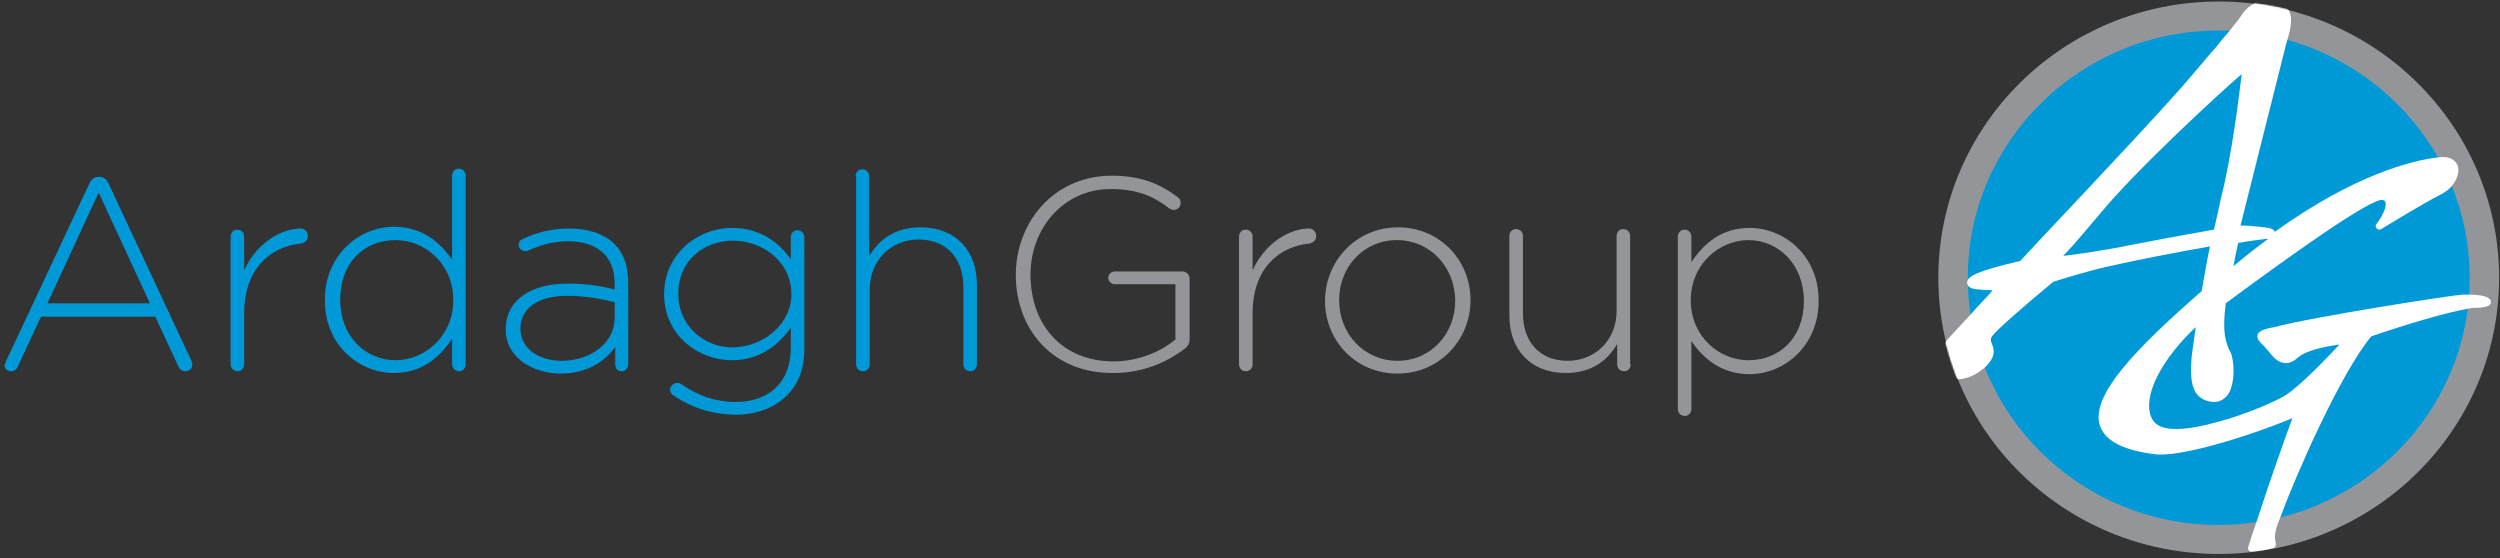
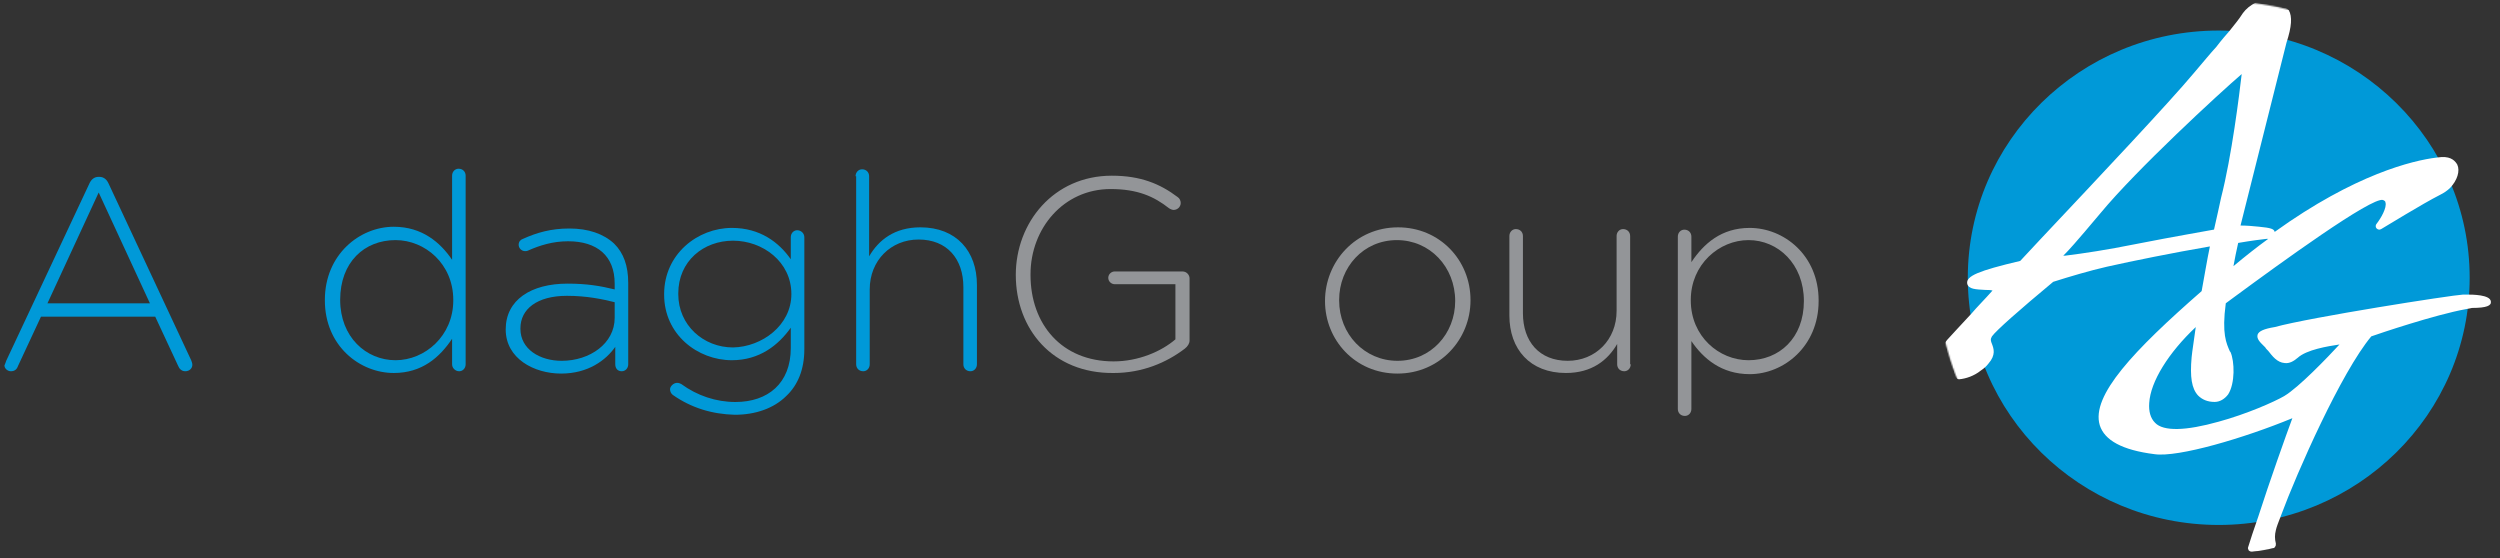
<svg xmlns="http://www.w3.org/2000/svg" fill="none" height="402" viewBox="0 0 1800 402" width="1800">
  <rect x="0" y="0" width="1800" height="402" fill="#333333" stroke="none" />
  <mask id="a" height="400" maskUnits="userSpaceOnUse" width="405" x="1395" y="0">
    <path d="m1597.48 399.273c111.73 0 202.31-89.228 202.31-199.297 0-110.068-90.58-199.296-202.31-199.296s-202.3 89.228-202.3 199.296c0 110.069 90.57 199.297 202.3 199.297z" fill="#fff" />
  </mask>
  <g fill="#0099d8">
    <path d="m4.464 259.777 59.801-127.433c1.272-2.925 3.393-5.014 6.786-5.014h.424c3.393 0 5.514 2.089 6.786 5.014l59.376 127.015c.424 1.253.848 2.089.848 3.342 0 2.507-2.12 4.596-5.089 4.596-2.545 0-4.241-1.671-5.089-3.76l-16.541-35.514h-82.279l-16.541 35.514c-.848 2.507-2.545 3.76-5.089 3.76-2.545 0-4.665-2.089-4.665-4.178.424-.836.848-2.089 1.272-3.342zm103.485-41.364-36.898-79.802-36.898 79.802z" />
-     <path d="m166.042 170.369c0-2.925 2.12-5.014 4.665-5.014 2.969 0 5.089 2.089 5.089 5.014v24.233c8.907-19.637 26.72-30.082 40.715-30.082 2.969 0 5.09 2.506 5.09 5.431s-2.121 5.014-5.09 5.432c-21.63 2.089-40.715 17.966-40.715 50.137v36.768c0 2.924-2.12 5.013-4.665 5.013s-5.089-2.089-5.089-5.013z" />
    <path d="m335.264 262.285c0 2.925-2.12 5.014-4.665 5.014s-5.089-2.089-5.089-5.014v-18.383c-8.907 13.37-21.63 24.65-41.988 24.65-24.599 0-49.622-19.637-49.622-52.226v-.418c0-32.589 25.023-52.644 49.622-52.644 20.358 0 33.505 11.281 41.988 23.815v-60.583c0-2.924 2.12-5.014 4.665-5.014 2.969 0 5.089 2.09 5.089 5.014zm-90.337-46.377c0 26.74 18.662 43.453 39.867 43.453 21.206 0 41.564-17.549 41.564-43.035v-.418c0-25.904-20.358-43.035-41.564-43.035-22.478 0-39.867 15.877-39.867 43.035z" />
    <path d="m364.104 237.219c0-21.309 18.238-33.007 44.533-33.007 13.996 0 23.75 1.671 33.929 4.178v-4.178c0-20.055-12.723-30.501-33.505-30.501-11.027 0-20.358 2.925-28.84 6.685-.848.418-1.697.418-2.121.418-2.544 0-4.665-2.089-4.665-4.596s1.697-3.76 2.969-4.178c10.179-4.596 20.358-7.52 33.505-7.52 13.572 0 24.599 3.76 32.233 10.863 6.786 6.685 10.179 15.877 10.179 28.411v58.494c0 2.924-2.121 5.013-4.665 5.013-2.969 0-4.666-2.089-4.666-5.013v-12.535c-6.786 9.61-19.509 19.22-39.018 19.22-19.51 0-39.868-10.863-39.868-31.754zm78.462-8.356v-11.281c-8.482-2.089-19.933-4.596-34.353-4.596-21.63 0-33.506 9.609-33.506 23.397v.418c0 14.624 13.996 22.98 29.689 22.98 20.357 0 38.17-12.535 38.17-30.918z" />
    <path d="m484.542 284.428c-1.272-.836-2.12-2.507-2.12-4.179 0-2.089 2.545-4.595 5.089-4.595 1.273 0 2.121.417 2.969.835 11.451 8.356 25.023 12.952 39.019 12.952 23.326 0 39.867-13.37 39.867-38.856v-14.624c-8.907 12.535-22.478 23.398-42.412 23.398-24.599 0-48.773-18.384-48.773-47.213v-.418c0-28.829 24.174-47.63 48.773-47.63 20.358 0 33.93 10.445 42.412 22.562v-15.877c0-2.925 2.12-5.014 4.665-5.014s5.09 2.089 5.09 5.014v80.637c0 14.624-4.666 25.905-13.148 33.843-8.906 8.774-22.054 13.37-36.898 13.37-16.541-.418-31.385-5.014-44.533-14.205zm85.248-72.7c0-23.397-20.782-38.438-41.988-38.438-21.205 0-39.442 14.623-39.442 38.02v.418c0 22.562 18.237 38.439 39.442 38.439 20.782-.418 41.988-15.877 41.988-38.439z" />
    <path d="m616.019 126.912c0-2.925 2.12-5.014 4.665-5.014 2.969 0 5.09 2.089 5.09 5.014v57.658c6.785-11.698 18.237-20.89 36.898-20.89 25.871 0 40.715 17.13 40.715 41.363v57.24c0 2.925-2.121 5.014-4.665 5.014-2.969 0-5.09-2.089-5.09-5.014v-55.569c0-20.472-11.875-34.26-32.233-34.26-19.933 0-35.201 15.041-35.201 35.932v53.897c0 2.925-2.121 5.014-4.666 5.014-2.968 0-5.089-2.089-5.089-5.014v-135.371z" />
  </g>
  <path d="m731.368 197.944c0-37.603 27.143-71.446 69.131-71.446 20.782 0 34.778 5.849 47.501 15.459 1.273.836 2.121 2.507 2.121 4.178 0 2.925-2.545 5.014-5.09 5.014-.848 0-2.12-.418-3.393-1.253-10.602-8.357-22.478-13.788-41.987-13.788-33.93 0-57.68 28.411-57.68 61.418v.418c0 35.514 22.478 62.254 59.8 62.254 17.813 0 34.354-7.103 44.533-15.877v-39.692h-43.684c-2.545 0-4.666-2.089-4.666-4.596s2.121-4.596 4.666-4.596h48.773c2.969 0 5.09 2.507 5.09 5.014v44.706c0 2.089-1.273 4.178-3.393 5.849-13.148 10.028-30.537 17.548-51.319 17.548-44.108.418-70.403-31.754-70.403-70.61z" fill="#939598" />
-   <path d="m892.108 170.369c0-2.925 2.121-5.014 4.665-5.014 2.969 0 5.09 2.089 5.09 5.014v24.233c8.906-19.637 26.719-30.082 40.715-30.082 2.969 0 5.09 2.506 5.09 5.431s-2.121 5.014-5.09 5.432c-21.63 2.089-40.715 17.966-40.715 50.137v36.768c0 2.924-2.121 5.013-4.666 5.013-2.968 0-5.089-2.089-5.089-5.013z" fill="#939598" />
  <path d="m954.007 216.744c0-28.411 22.054-53.062 52.593-53.062 30.11 0 52.16 23.815 52.16 52.226v.418c0 27.993-22.05 52.644-52.59 52.644-30.533 0-52.163-24.233-52.163-52.226zm93.733 0c0-24.651-18.24-43.87-41.99-43.87-24.175 0-41.564 19.637-41.564 43.034v.418c0 24.233 18.237 43.453 41.984 43.453 24.18 0 41.57-19.638 41.57-43.035z" fill="#939598" />
  <path d="m1174.12 262.286c0 2.925-2.12 5.014-4.66 5.014-2.97 0-5.09-2.089-5.09-5.014v-14.624c-6.79 11.699-18.24 20.891-36.9 20.891-25.87 0-40.71-17.13-40.71-41.363v-57.241c0-2.924 2.12-5.013 4.66-5.013 2.97 0 5.09 2.089 5.09 5.013v55.569c0 20.473 11.88 34.261 32.23 34.261 19.94 0 35.21-15.041 35.21-35.932v-53.898c0-2.924 2.12-5.013 4.66-5.013 2.97 0 5.09 2.089 5.09 5.013v92.337z" fill="#939598" />
  <path d="m1208.04 170.365c0-2.925 2.12-5.014 4.67-5.014 2.97 0 5.09 2.089 5.09 5.014v18.384c8.9-13.37 21.63-24.651 41.98-24.651 24.6 0 49.63 19.637 49.63 52.226v.418c0 32.589-25.03 52.644-49.63 52.644-20.35 0-33.5-11.281-41.98-23.815v48.884c0 2.925-2.12 5.014-4.67 5.014-2.97 0-5.09-2.089-5.09-5.014zm90.76 46.377c0-26.74-18.66-43.87-39.86-43.87-21.21 0-41.57 17.548-41.57 43.034v.418c0 25.905 20.36 43.035 41.57 43.035 22.05 0 39.86-15.877 39.86-42.617z" fill="#939598" />
-   <path d="m1597.48 398.853c111.5 0 201.88-89.041 201.88-198.879 0-109.837-90.38-198.878-201.88-198.878-111.49 0-201.88 89.041-201.88 198.878 0 109.838 90.39 198.879 201.88 198.879z" fill="#939598" />
  <path d="m1597.48 377.966c99.79 0 180.68-79.688 180.68-177.988s-80.89-177.988-180.68-177.988c-99.78 0-180.67 79.688-180.67 177.988s80.89 177.988 180.67 177.988z" fill="#0099d8" />
  <g mask="url(#a)">
    <path d="m1793.43 217.107c-.43-5.014-13.58-5.014-17.39-5.014-.85 0-1.7 0-2.55 0-8.48.418-109.84 16.295-135.72 23.398-7.63 1.253-11.45 2.924-12.29 5.431-.85 2.925 1.69 5.432 4.24 7.939.42.418.84.835 1.27 1.253.42.836 1.27 1.671 2.12 2.507 2.97 3.76 6.36 8.356 11.87 8.774 3.4.418 6.37-1.253 9.34-3.76 6.36-5.85 21.63-8.357 30.11-9.61-8.48 9.192-29.27 30.918-39.87 37.185-7.21 4.179-27.14 12.953-47.08 18.384-23.75 6.685-39.86 7.103-45.8.836-3.39-3.343-4.67-8.356-4.24-14.206.85-15.459 13.99-36.35 33.5-54.733-1.27 9.609-2.54 17.13-2.97 21.726-1.27 14.206 0 22.562 4.67 27.576 2.97 2.924 6.79 4.596 11.87 4.596 3.82 0 7.21-2.09 9.76-5.432 5.09-7.938 4.66-23.815 1.7-30.5l-.43-.418c-2.54-5.85-5.94-12.535-2.97-34.679l6.79-5.013c31.81-23.398 98.39-71.864 106.45-69.357.85.418 1.7.835 1.7 1.671 1.27 3.76-3.39 11.699-6.36 15.459-.85.836-.85 2.507 0 3.343.85.835 2.12 1.253 3.39.417 2.97-1.671 29.26-17.965 42.41-24.65 2.55-1.254 5.09-2.925 7.21-5.014 5.09-5.432 7.21-12.117 5.09-16.713-1.27-2.089-3.82-5.849-11.45-5.431-1.27 0-2.54.417-3.82.417-16.54 2.09-58.1 11.699-116.21 53.48-.42-2.089-2.54-2.924-11.45-3.76-3.81-.418-8.9-.835-13.14-.835l33.08-131.611c3.81-11.699 4.24-18.802 1.69-23.398-.42-.418-1.27-1.253-2.12-1.671-6.36-1.671-13.14-2.925-19.93-3.76-.42 0-1.27 0-1.7 0-3.81 1.671-7.21 4.596-9.33 7.521-2.97 4.596-5.09 7.103-9.75 12.952-2.55 2.925-5.52 6.267-9.33 11.281-4.24 4.596-9.33 10.863-16.12 18.802-17.81 21.308-67.01 73.535-110.69 119.912l-14.42 15.459c-30.12 7.103-39.02 10.863-38.17 16.295.84 4.178 6.36 4.178 13.14 4.596 1.7 0 3.4 0 5.09.418-5.51 6.267-11.02 11.698-15.27 16.712-8.48 9.192-14.42 15.459-17.38 18.802-.43.417-.85 1.253-1.28 1.671-.42.418-.85 1.253-.42 2.089 2.12 7.938 4.66 15.459 7.63 22.98.43.835 1.7 1.671 2.55 1.671 5.09-.418 11.02-2.507 15.69-6.267 2.54-1.672 4.24-3.343 5.51-5.014 5.52-6.267 3.82-10.863 2.55-14.206-.85-2.089-1.27-3.342 0-5.431 2.97-4.178 19.51-18.802 44.11-39.275 11.87-3.76 25.87-7.938 38.59-10.863 18.66-4.178 47.5-10.027 74.22-14.623-2.12 10.027-3.82 20.89-5.94 32.171-48.77 42.617-79.73 75.207-73.37 96.515 3.39 10.863 16.12 17.966 39.44 20.891 16.97 2.507 64.89-11.699 99.25-25.905-4.67 12.535-16.54 45.96-24.6 71.028-3.39 9.61-5.51 16.295-7.21 21.727-.42.835 0 1.671.42 2.506.43.418 1.28.836 2.12.836h.43c5.09-.418 11.87-1.671 14.84-2.507.85 0 1.27-.418 1.7-1.253.42-.418.42-1.254.42-2.089-.85-3.343-.85-6.267 0-9.61.43-2.089 1.7-5.431 3.82-10.863 11.45-30.918 43.26-102.782 64.89-128.686 5.94-2.089 45.38-15.459 68.28-19.637 1.7-.418 2.97-.418 4.24-.836 10.61 0 14-1.671 13.58-4.596zm-161.59-45.124h1.27c-8.06 5.85-16.54 12.535-25.02 19.637.84-5.013 2.12-10.863 3.39-16.712 9.75-1.671 16.54-2.507 20.36-2.925zm-37.75-6.685c-6.36 1.254-26.72 4.596-56.41 10.446-20.78 4.178-37.32 6.685-50.89 8.356h-1.27c.42-.418.84-.836 1.27-1.254 2.12-2.089 7.21-7.52 25.45-29.246 25.87-31.336 85.67-86.488 101.78-100.275-1.69 14.623-7.21 59.33-14.84 88.995-1.27 6.267-2.97 13.37-5.09 22.979z" fill="#fff" />
  </g>
</svg>